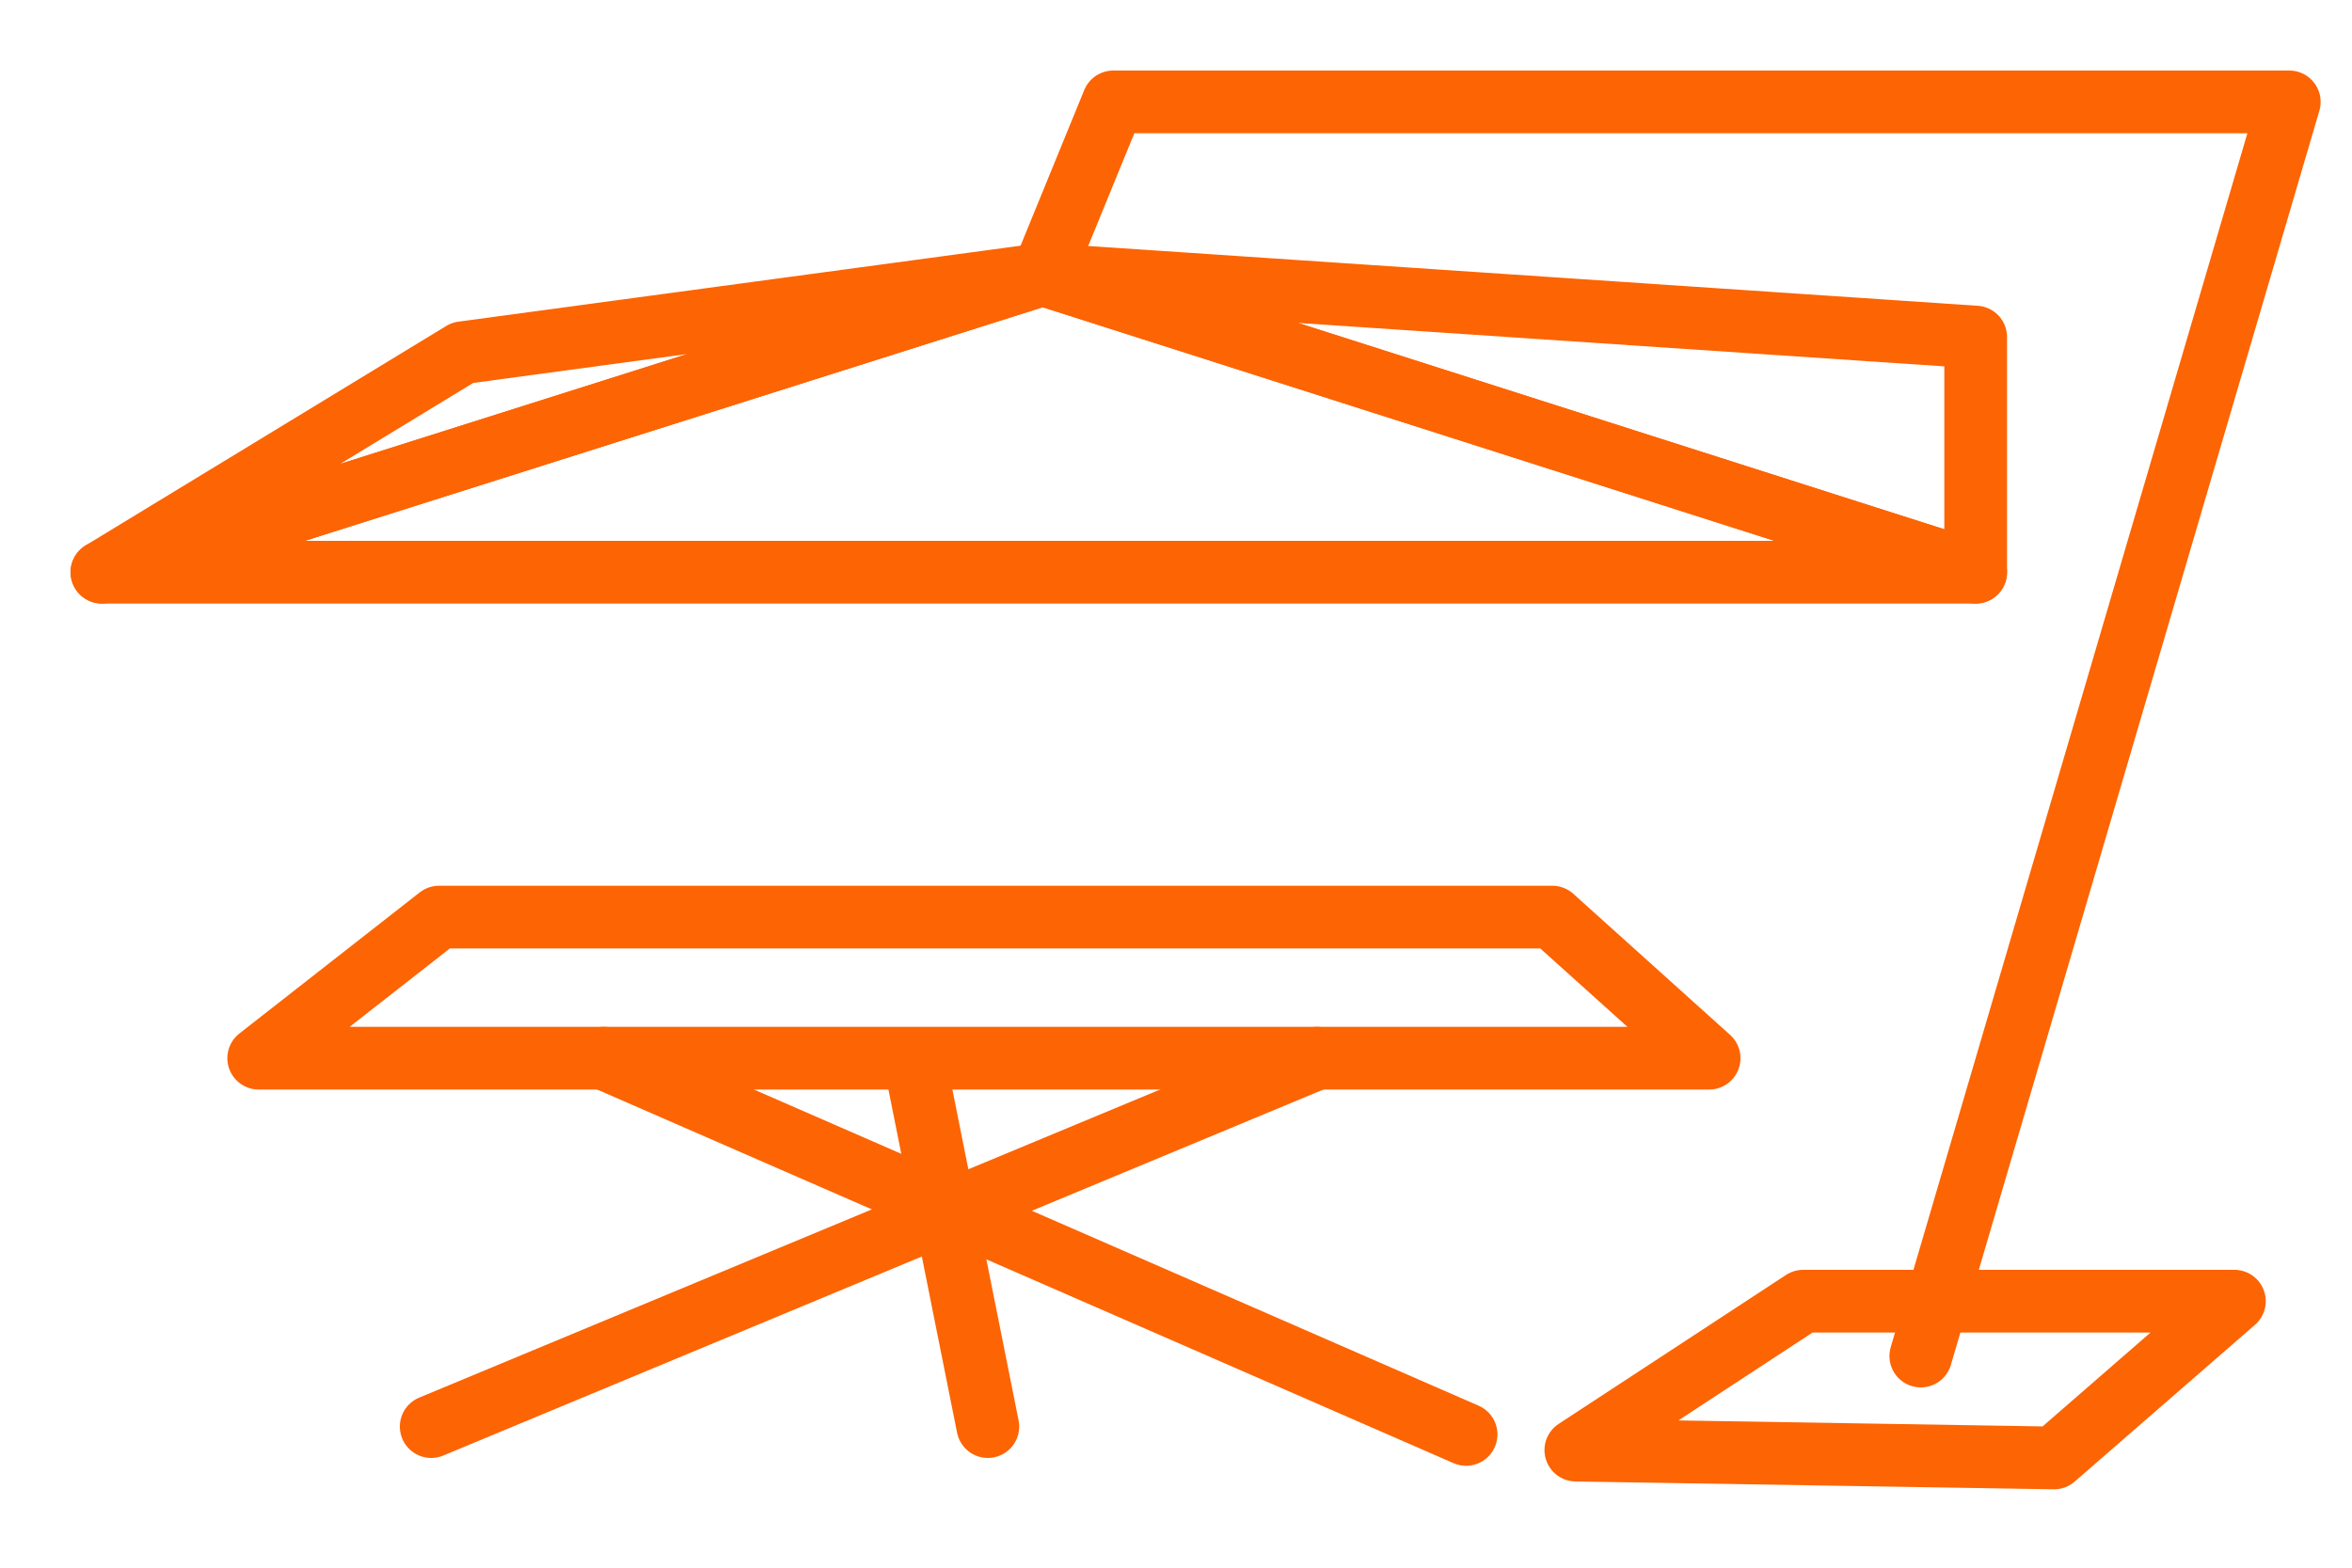
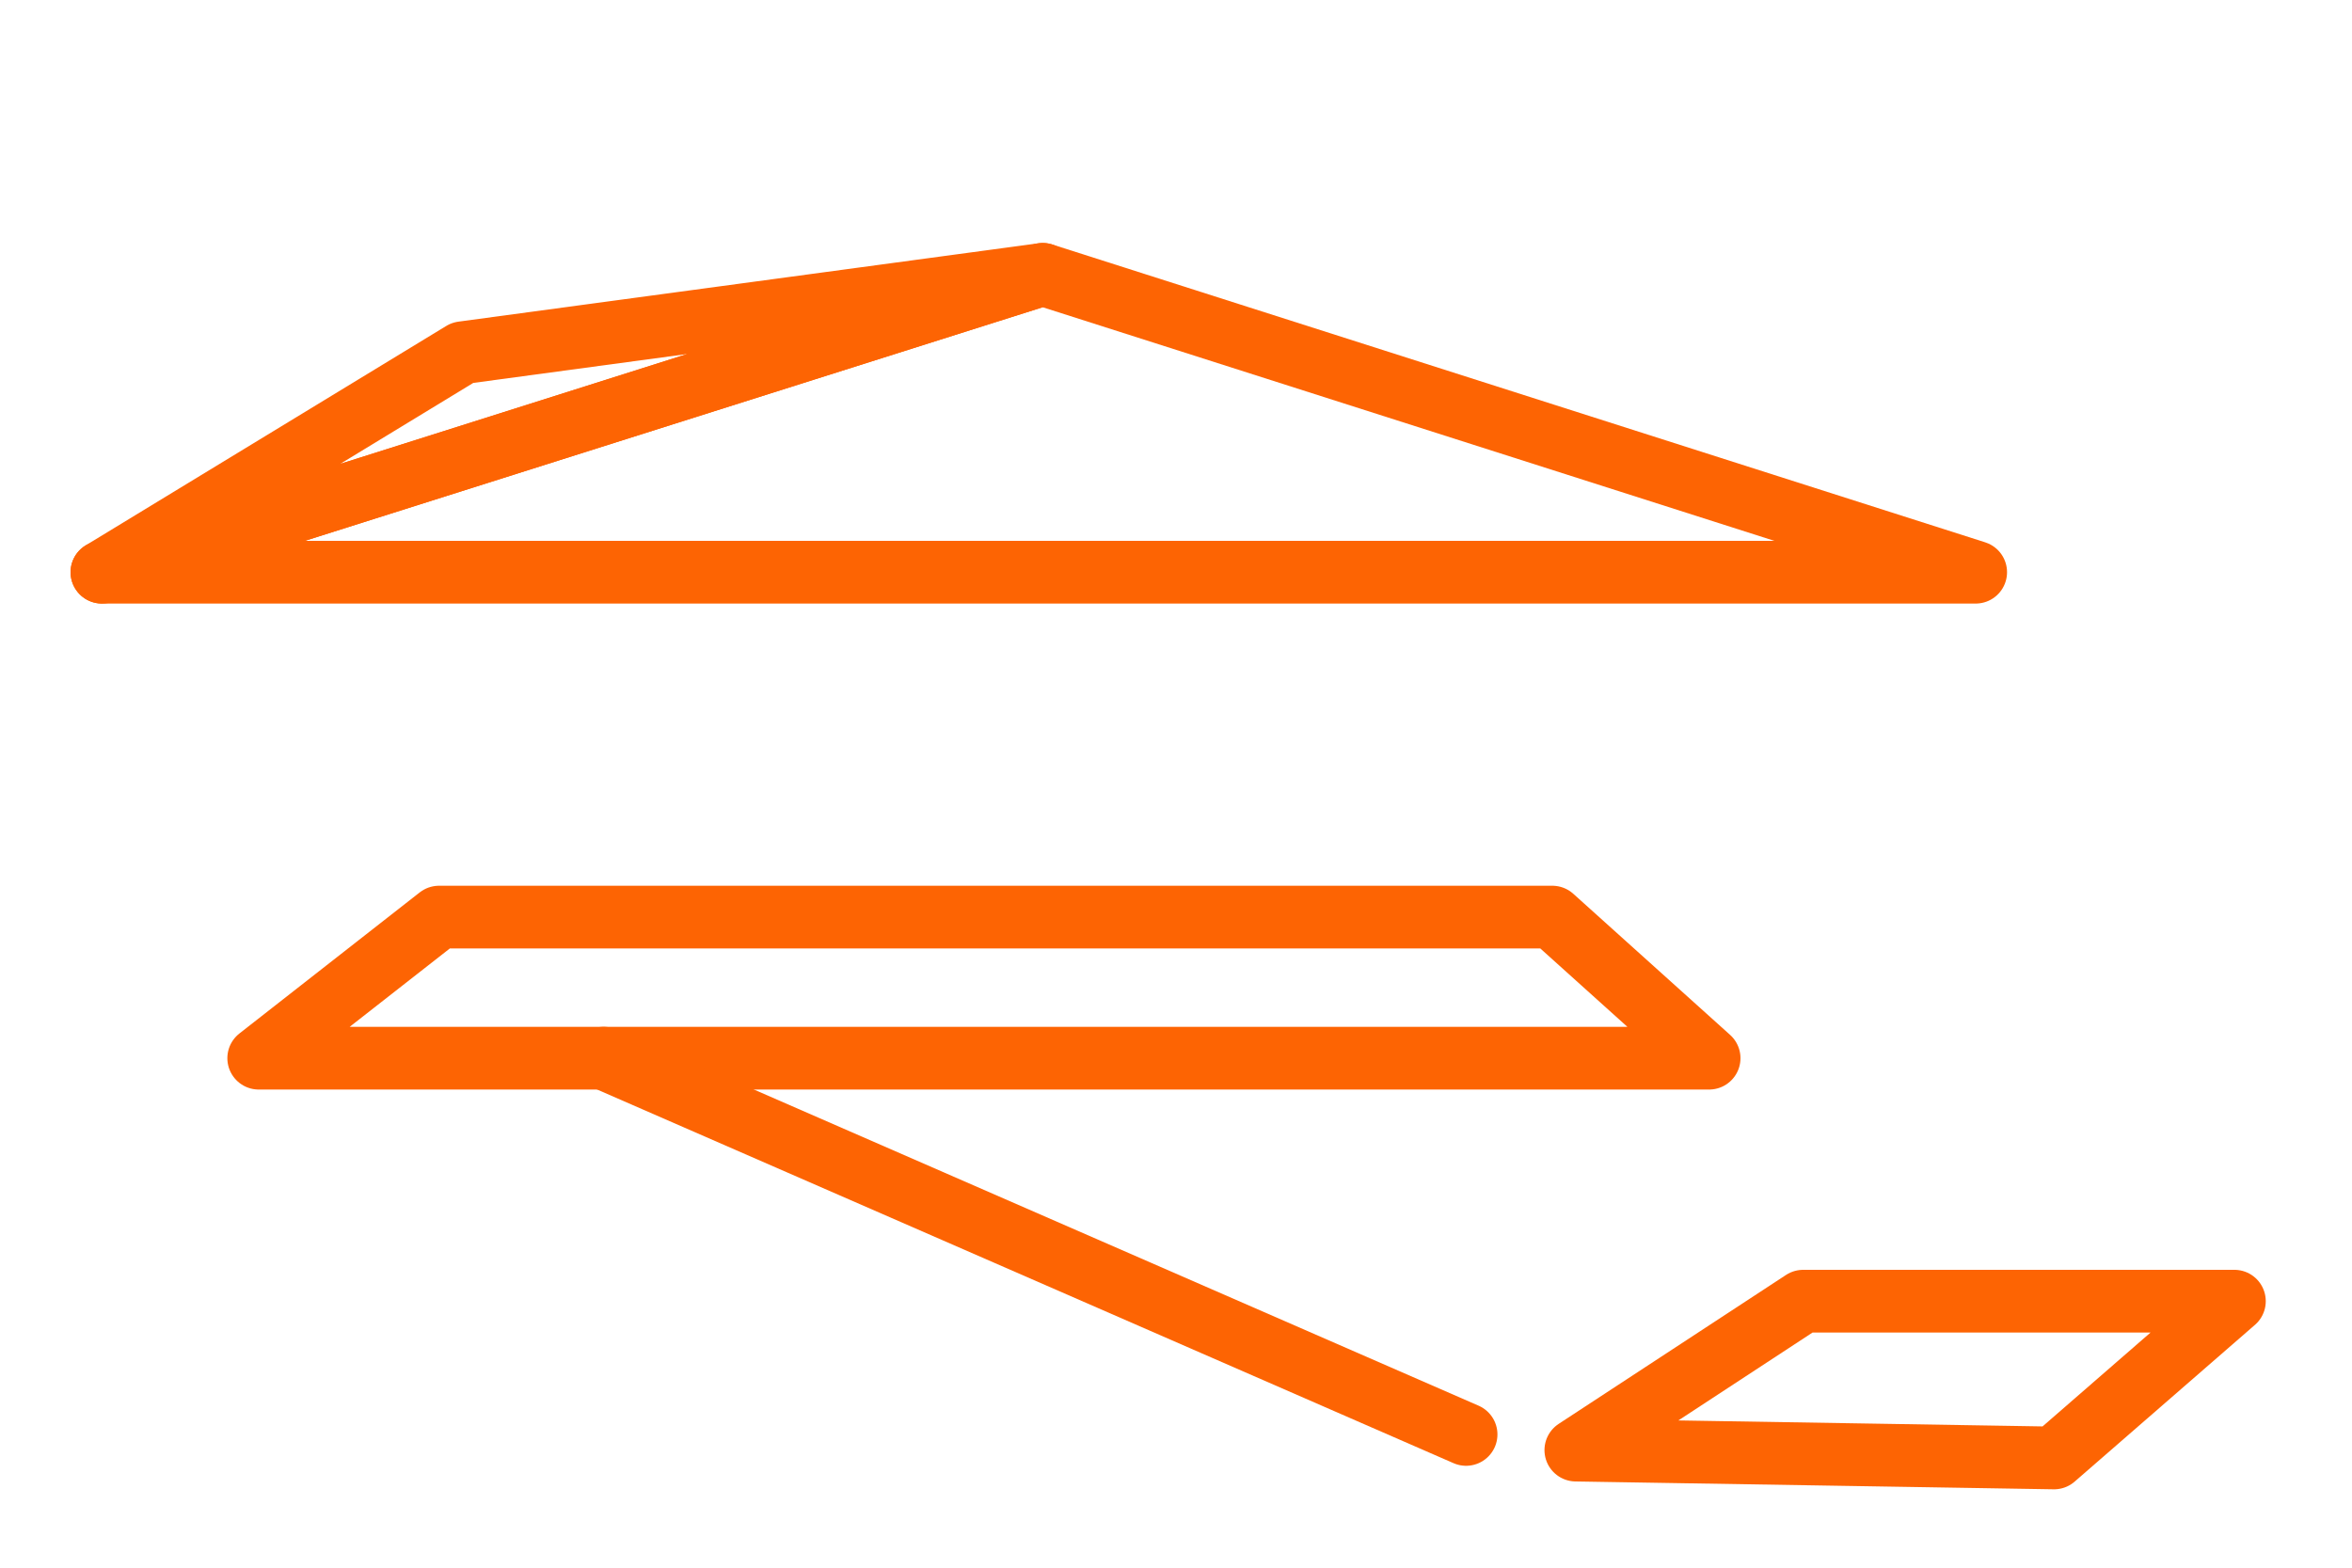
<svg xmlns="http://www.w3.org/2000/svg" version="1.1" viewBox="0 0 30 20">
  <defs>
    <style>
      .cls-1 {
        stroke-linecap: round;
      }

      .cls-1, .cls-2 {
        fill: none;
        stroke: #fd6403;
        stroke-linejoin: round;
        stroke-width: .8px;
      }
    </style>
  </defs>
  <g>
    <g id="Livello_1">
      <polygon class="cls-2" points="25.2 7.3 1.3 7.3 13.3 3.5 25.2 7.3" />
      <polygon class="cls-2" points="5.9 4.5 1.3 7.3 13.3 3.5 5.9 4.5" />
-       <polygon class="cls-2" points="25.2 7.3 25.2 4.3 13.3 3.5 25.2 7.3" />
-       <polyline class="cls-1" points="13.3 3.5 14.2 1.3 29.2 1.3 24.5 17.3" />
      <polygon class="cls-1" points="21.8 13.5 3.3 13.5 5.6 11.7 19.8 11.7 21.8 13.5" />
      <line class="cls-1" x1="7.7" y1="13.5" x2="18.7" y2="18.3" />
-       <line class="cls-1" x1="5.5" y1="18.2" x2="16.8" y2="13.5" />
      <polygon class="cls-1" points="26.2 18.6 28.5 16.6 23 16.6 20.1 18.5 26.2 18.6" />
-       <line class="cls-1" x1="11.7" y1="13.7" x2="12.6" y2="18.2" />
    </g>
  </g>
</svg>